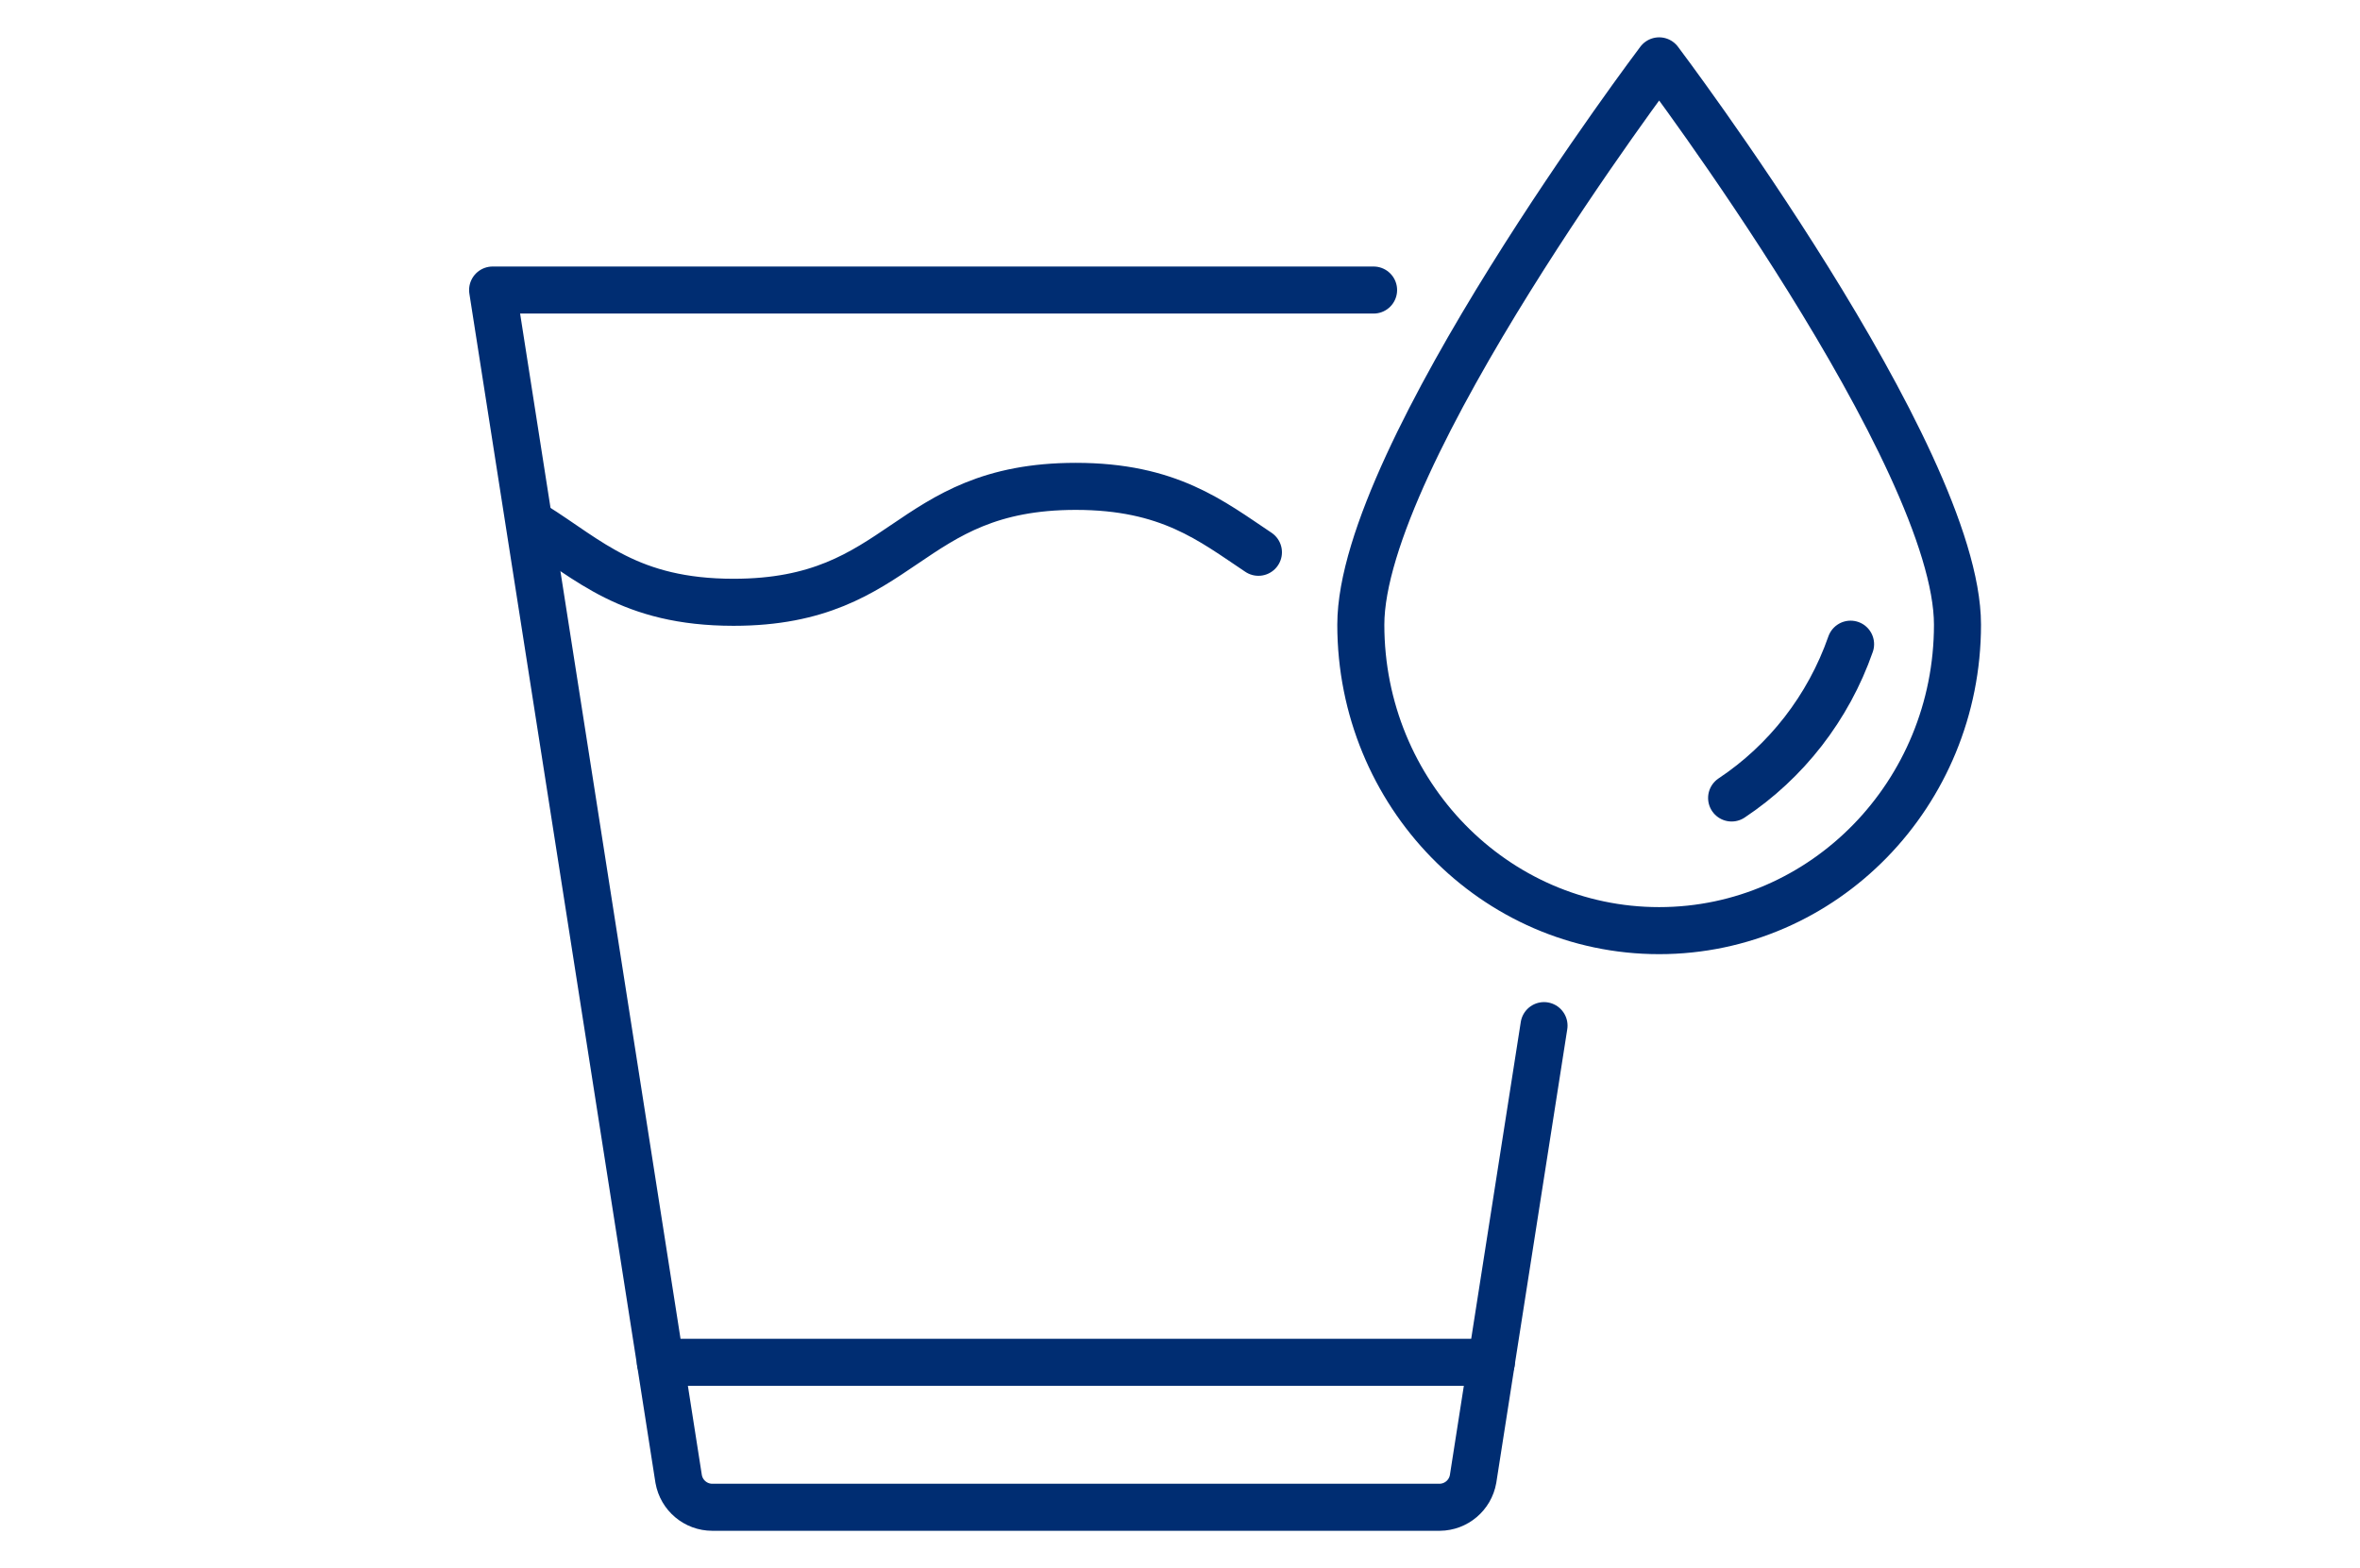
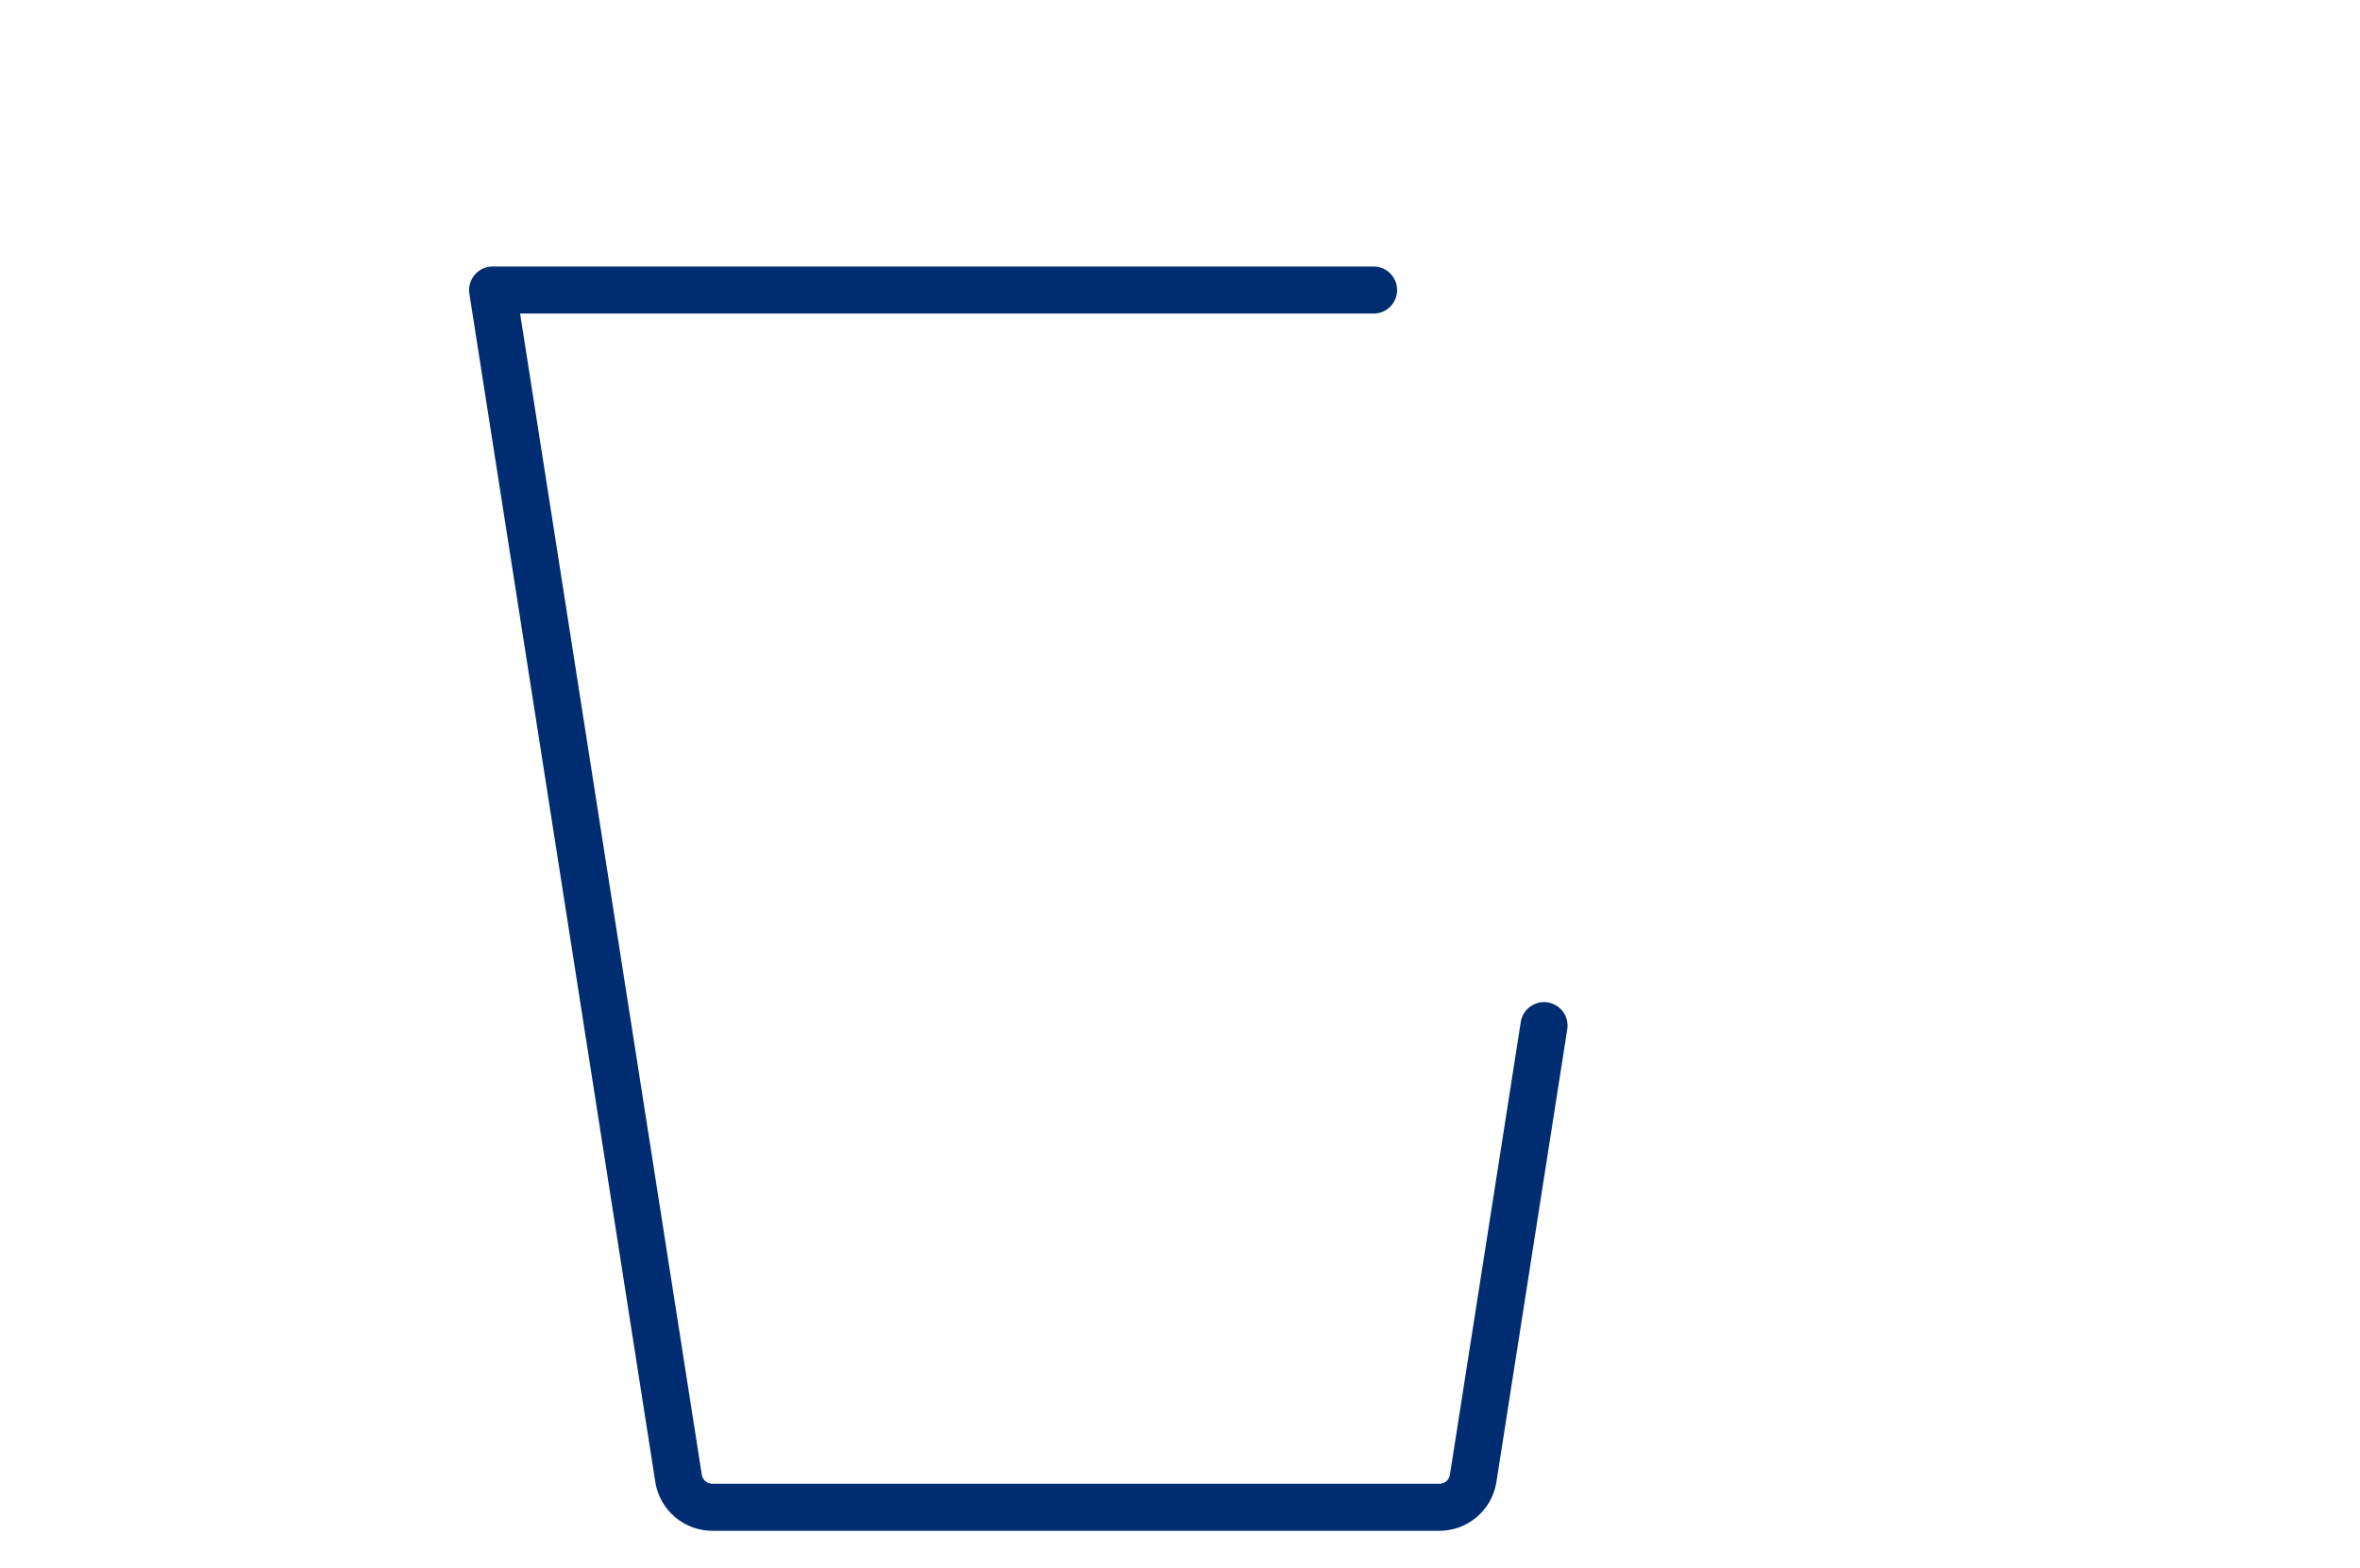
<svg xmlns="http://www.w3.org/2000/svg" width="301" height="200" viewBox="0 0 301 200" fill="none">
  <path d="M175.19 36.992H62.83L84.23 173.751L86.557 188.628C86.928 190.72 88.734 192.239 90.847 192.239H183.623C185.72 192.222 187.513 190.707 187.88 188.628L190.207 173.751L196.928 130.809" stroke="#002D72" stroke-width="6" stroke-linecap="round" stroke-linejoin="round" />
-   <path d="M190.209 173.75H84.228" stroke="#002D72" stroke-width="6" stroke-linecap="round" stroke-linejoin="round" />
-   <path d="M68.094 66.985C75.088 71.344 80.24 76.816 93.561 76.816C115.348 76.816 115.348 62.032 137.206 62.032C149.094 62.032 154.496 66.435 160.502 70.438" stroke="#002D72" stroke-width="6" stroke-linecap="round" stroke-linejoin="round" />
-   <path d="M249.662 79.672C249.662 101.222 232.625 118.694 211.612 118.694C190.599 118.694 173.562 101.225 173.562 79.672C173.562 58.12 211.612 7.761 211.612 7.761C211.612 7.761 249.662 58.123 249.662 79.672Z" stroke="#002D72" stroke-width="6" stroke-linecap="round" stroke-linejoin="round" />
-   <path d="M236.027 82.16C233.19 90.285 227.801 97.162 220.854 101.775" stroke="#002D72" stroke-width="6" stroke-linecap="round" stroke-linejoin="round" />
</svg>